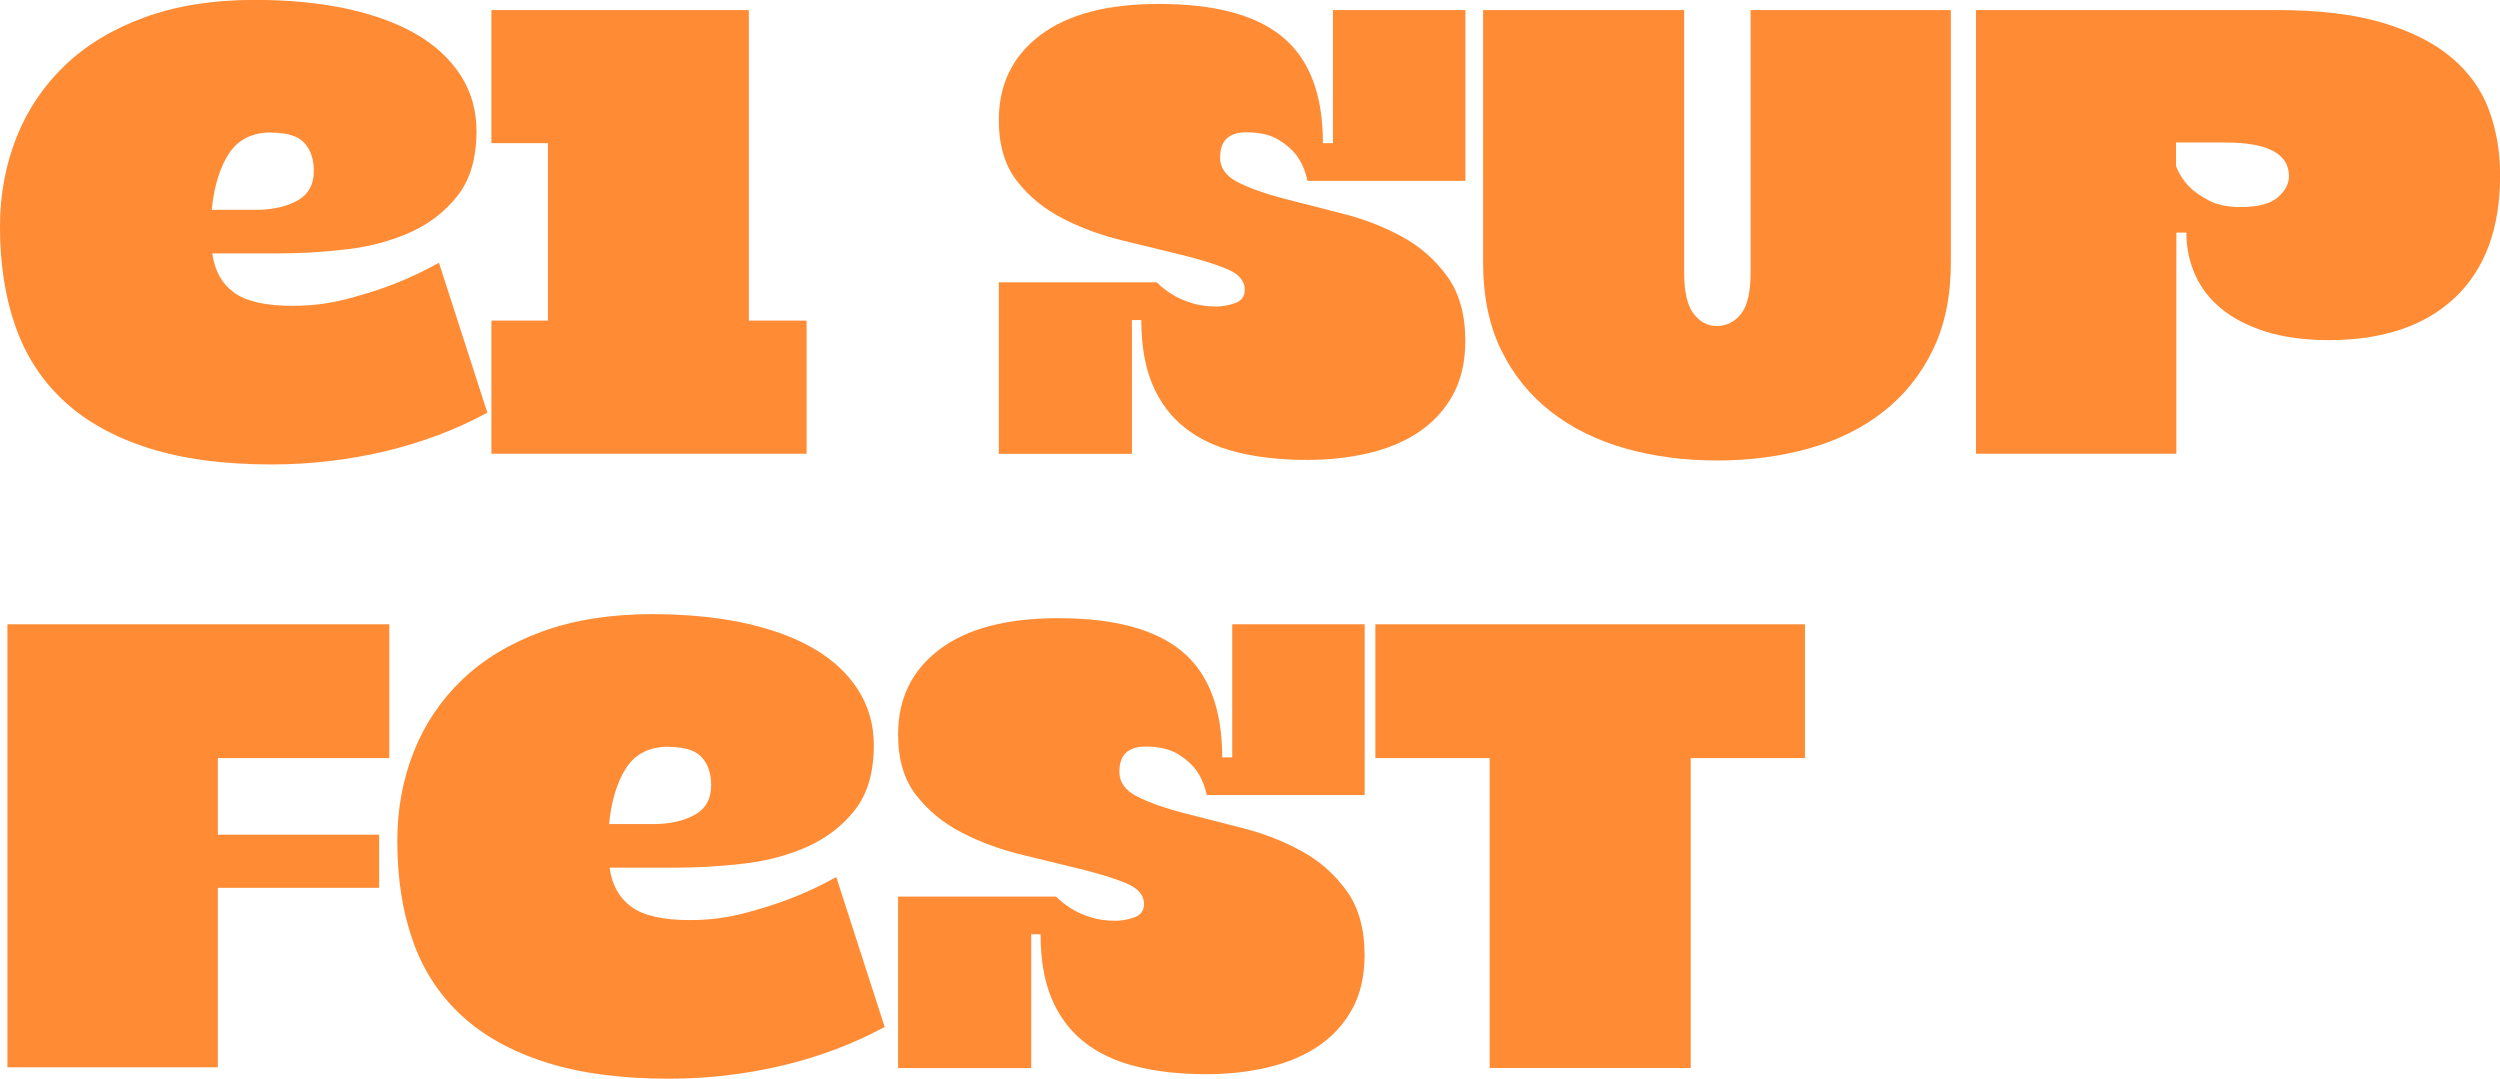
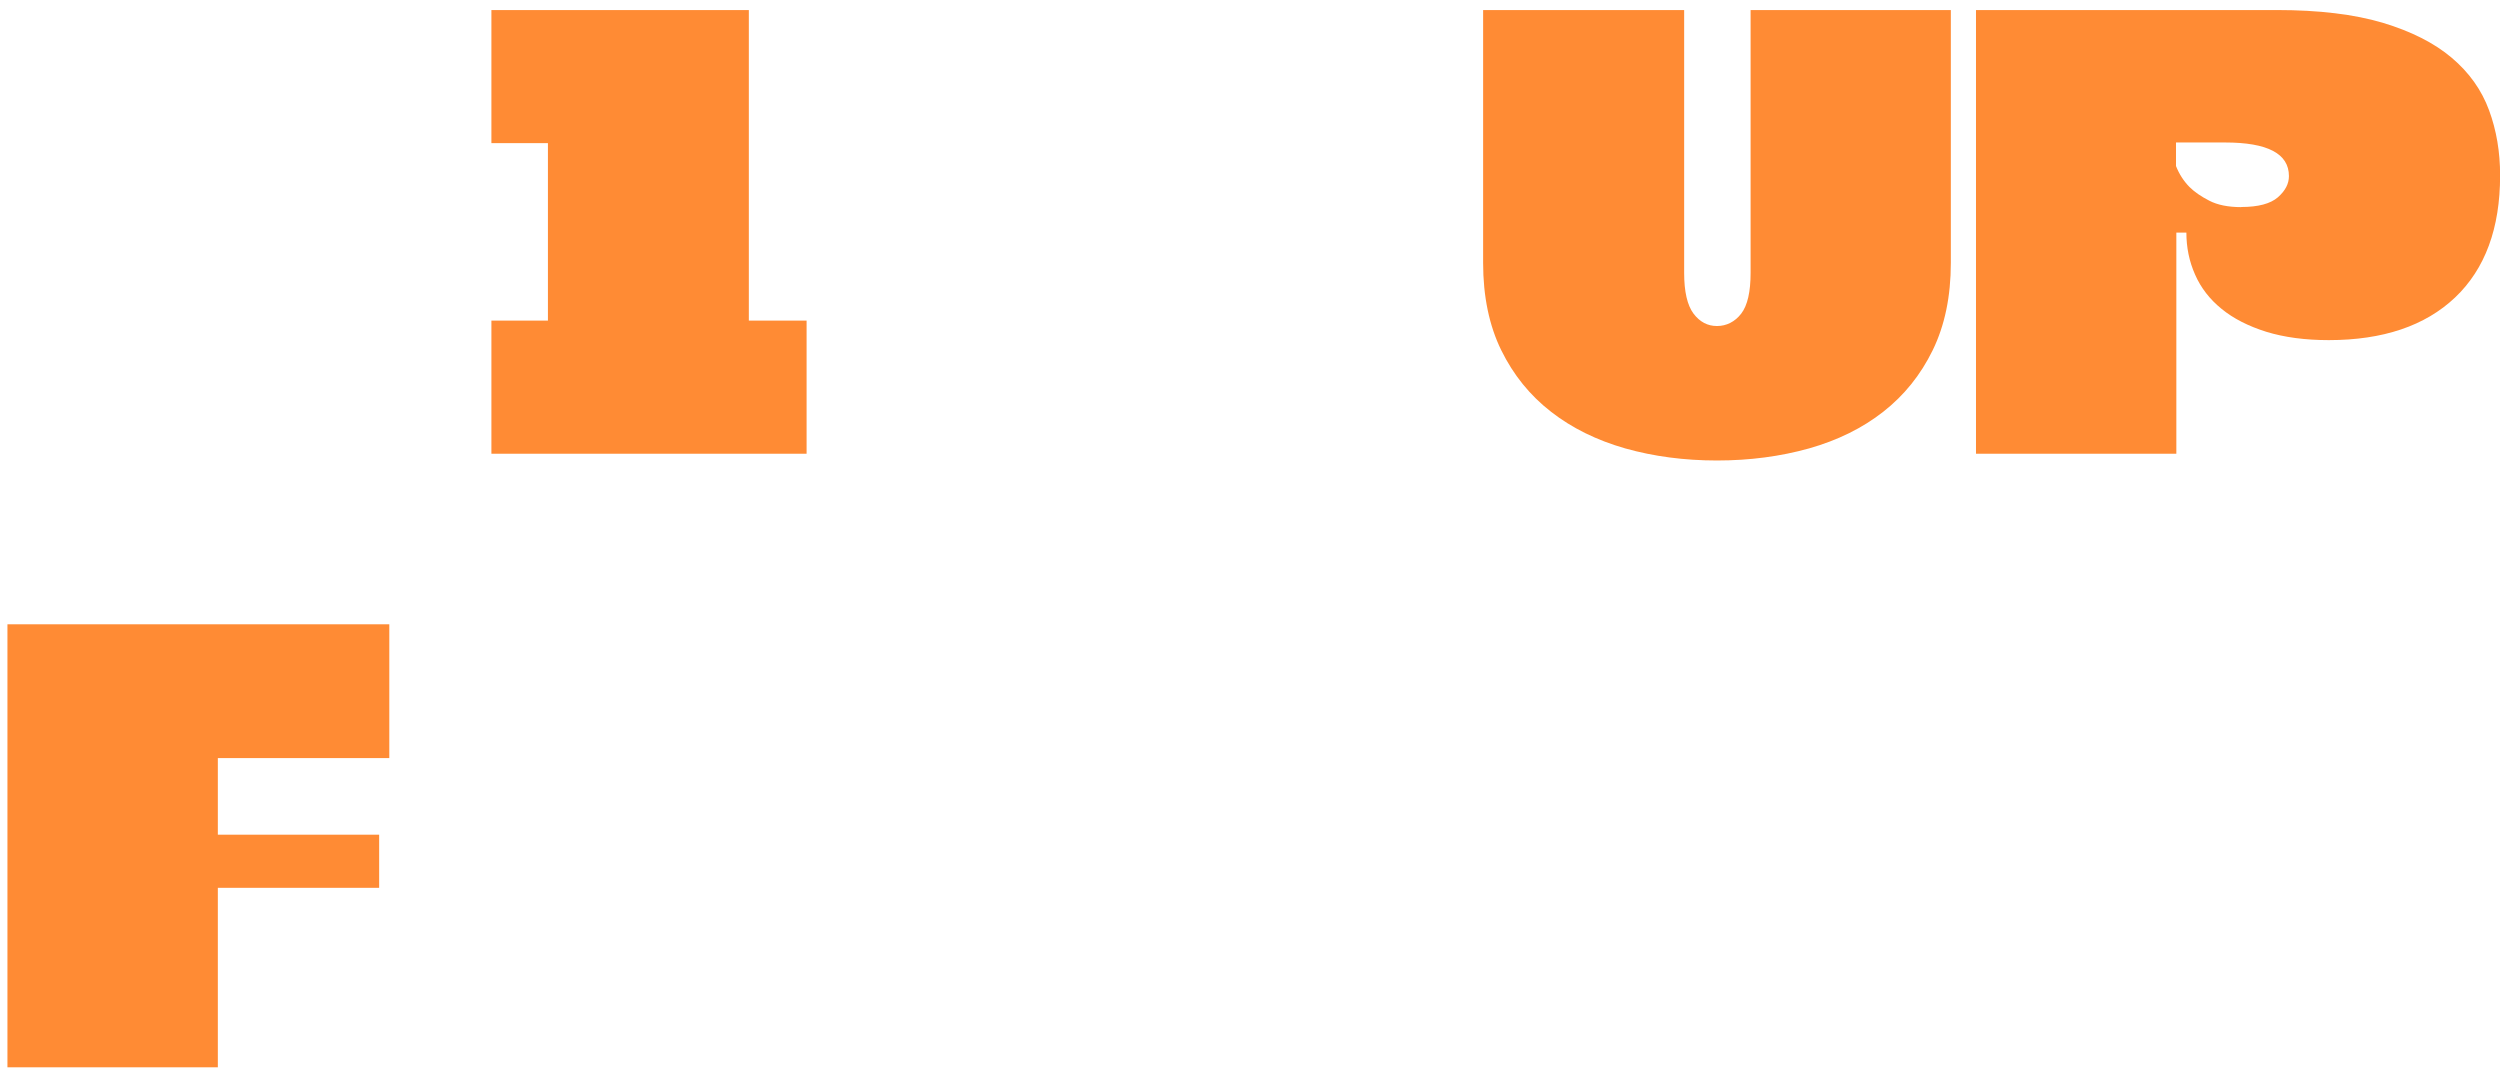
<svg xmlns="http://www.w3.org/2000/svg" id="_Слой_1" viewBox="0 0 221.61 95.62">
  <defs>
    <style>.cls-1{fill:#ff8b34;stroke-width:0px;}</style>
  </defs>
-   <path class="cls-1" d="M25.98,27.11c1.63,0,3.21-.2,4.74-.6,1.53-.4,2.91-.83,4.14-1.31,1.43-.56,2.78-1.19,4.05-1.91l4.29,13.29c-2.78,1.51-5.81,2.65-9.09,3.43-3.28.77-6.62,1.16-10.04,1.16-4.25,0-7.9-.49-10.93-1.46-3.04-.97-5.53-2.36-7.48-4.17-1.95-1.81-3.38-4.01-4.29-6.61-.92-2.6-1.37-5.55-1.37-8.85,0-2.82.49-5.45,1.46-7.9.97-2.44,2.4-4.57,4.29-6.38,1.89-1.81,4.24-3.23,7.06-4.26,2.82-1.03,6.08-1.55,9.77-1.55,2.98,0,5.68.26,8.1.77,2.42.52,4.49,1.27,6.2,2.26,1.71.99,3.03,2.22,3.96,3.67.93,1.45,1.4,3.09,1.4,4.92,0,2.38-.55,4.28-1.64,5.69-1.09,1.41-2.49,2.5-4.2,3.28-1.71.77-3.6,1.28-5.66,1.52s-4.05.36-5.96.36h-5.96c.2,1.51.83,2.66,1.91,3.46,1.07.8,2.82,1.19,5.24,1.19ZM24.07,11.74c-1.71,0-2.97.63-3.78,1.88s-1.32,2.91-1.52,4.98h3.93c1.43,0,2.64-.27,3.63-.8.99-.54,1.49-1.42,1.49-2.65,0-1.03-.28-1.86-.83-2.47-.56-.62-1.53-.92-2.92-.92Z" />
  <path class="cls-1" d="M71.51,40.22h-27.95v-11.8h5.01v-15.73h-5.01V.89h22.82v27.53h5.12v11.8Z" />
-   <path class="cls-1" d="M108.15,13.94c0,.95.54,1.7,1.61,2.23,1.07.54,2.41,1.01,4.02,1.43,1.61.42,3.36.86,5.24,1.34,1.89.48,3.63,1.15,5.24,2.03,1.61.87,2.95,2.05,4.02,3.52,1.07,1.47,1.61,3.38,1.61,5.72,0,1.87-.37,3.47-1.1,4.8-.74,1.33-1.74,2.42-3.01,3.28-1.27.85-2.76,1.48-4.47,1.88s-3.52.6-5.42.6c-2.34,0-4.43-.23-6.26-.69s-3.37-1.18-4.62-2.18c-1.25-.99-2.2-2.27-2.86-3.84-.66-1.57-.98-3.47-.98-5.69h-.83v11.86h-11.8v-15.2h14c.4.4.85.75,1.37,1.07.44.28.98.53,1.64.74.66.22,1.42.33,2.29.33.52,0,1.06-.1,1.64-.3.58-.2.86-.6.86-1.19,0-.79-.54-1.41-1.61-1.85-1.07-.44-2.42-.85-4.05-1.25-1.63-.4-3.38-.82-5.24-1.28-1.87-.46-3.62-1.1-5.24-1.94-1.63-.83-2.98-1.94-4.05-3.31-1.07-1.37-1.61-3.17-1.61-5.39,0-3.18,1.22-5.69,3.67-7.54s5.95-2.77,10.52-2.77c4.97,0,8.63.98,10.99,2.95,2.36,1.97,3.55,5.1,3.55,9.39h.89V.89h11.74v15.14h-14c-.16-.79-.46-1.51-.89-2.15-.4-.56-.95-1.05-1.67-1.49-.72-.44-1.67-.66-2.86-.66-1.55,0-2.32.74-2.32,2.2Z" />
  <path class="cls-1" d="M172.93.89v22.41c0,2.98-.54,5.56-1.61,7.75-1.07,2.19-2.53,4-4.38,5.45-1.85,1.45-4.04,2.53-6.58,3.25-2.54.71-5.26,1.07-8.16,1.07s-5.61-.36-8.13-1.07c-2.52-.72-4.72-1.8-6.58-3.25-1.87-1.45-3.34-3.27-4.41-5.45-1.07-2.18-1.61-4.77-1.61-7.75V.89h17.82v23.3c0,1.67.28,2.87.83,3.61.56.74,1.25,1.1,2.08,1.1s1.59-.37,2.15-1.1c.56-.73.83-1.94.83-3.61V.89h17.76Z" />
  <path class="cls-1" d="M201.83.89c3.73,0,6.86.38,9.39,1.13,2.52.76,4.56,1.79,6.11,3.1,1.55,1.31,2.65,2.86,3.31,4.65.66,1.79.98,3.71.98,5.78,0,4.69-1.33,8.29-3.99,10.82-2.66,2.52-6.4,3.78-11.2,3.78-2.11,0-3.95-.25-5.54-.74-1.59-.5-2.91-1.17-3.96-2.03-1.05-.85-1.84-1.87-2.35-3.04-.52-1.17-.77-2.41-.77-3.72h-.89v19.6h-17.76V.89h26.7ZM198.67,18.35c1.51,0,2.59-.29,3.25-.86.66-.58.98-1.2.98-1.88,0-1.99-1.89-2.98-5.66-2.98h-4.35v2.09c.28.71.68,1.33,1.19,1.85.44.44,1.02.84,1.76,1.22.73.38,1.68.57,2.83.57Z" />
  <path class="cls-1" d="M19.31,94.61H.66v-39.27h33.85v11.86h-15.2v6.79h14.3v4.71h-14.3v15.91Z" />
-   <path class="cls-1" d="M61.2,81.56c1.63,0,3.21-.2,4.74-.6,1.53-.4,2.91-.83,4.14-1.31,1.43-.56,2.78-1.19,4.05-1.91l4.29,13.29c-2.78,1.51-5.81,2.65-9.09,3.43-3.28.77-6.62,1.16-10.04,1.16-4.25,0-7.9-.49-10.93-1.46-3.04-.97-5.53-2.36-7.48-4.17-1.95-1.81-3.38-4.01-4.29-6.61-.92-2.6-1.37-5.55-1.37-8.85,0-2.82.49-5.45,1.46-7.9.97-2.44,2.4-4.57,4.29-6.38,1.89-1.81,4.24-3.23,7.06-4.26,2.82-1.03,6.08-1.55,9.77-1.55,2.98,0,5.68.26,8.1.77,2.42.52,4.49,1.27,6.2,2.26,1.71.99,3.03,2.22,3.96,3.67.93,1.45,1.4,3.09,1.4,4.92,0,2.38-.55,4.28-1.64,5.69-1.09,1.41-2.49,2.5-4.2,3.28-1.71.77-3.6,1.28-5.66,1.52s-4.05.36-5.96.36h-5.96c.2,1.51.83,2.66,1.91,3.46,1.07.8,2.82,1.19,5.24,1.19ZM59.29,66.19c-1.71,0-2.97.63-3.78,1.88s-1.32,2.91-1.52,4.98h3.93c1.43,0,2.64-.27,3.63-.8.99-.54,1.49-1.42,1.49-2.65,0-1.03-.28-1.86-.83-2.47-.56-.62-1.53-.92-2.92-.92Z" />
-   <path class="cls-1" d="M99.22,68.39c0,.95.54,1.7,1.61,2.23,1.07.54,2.41,1.01,4.02,1.43,1.61.42,3.36.86,5.24,1.34,1.89.48,3.63,1.15,5.24,2.03,1.61.87,2.95,2.05,4.02,3.52,1.07,1.47,1.61,3.38,1.61,5.72,0,1.87-.37,3.47-1.1,4.8-.74,1.33-1.74,2.42-3.01,3.28-1.27.85-2.76,1.48-4.47,1.88s-3.52.6-5.42.6c-2.34,0-4.43-.23-6.26-.69s-3.37-1.18-4.62-2.18c-1.25-.99-2.2-2.27-2.86-3.84-.66-1.57-.98-3.47-.98-5.69h-.83v11.86h-11.8v-15.2h14c.4.4.85.75,1.37,1.07.44.28.98.53,1.64.74.66.22,1.42.33,2.29.33.52,0,1.06-.1,1.64-.3.58-.2.86-.6.86-1.19,0-.79-.54-1.41-1.61-1.85-1.07-.44-2.42-.85-4.05-1.25-1.63-.4-3.38-.82-5.24-1.28-1.87-.46-3.62-1.1-5.24-1.94-1.63-.83-2.98-1.94-4.05-3.31-1.07-1.37-1.61-3.17-1.61-5.39,0-3.18,1.22-5.69,3.67-7.54s5.95-2.77,10.52-2.77c4.97,0,8.63.98,10.99,2.95,2.36,1.97,3.55,5.1,3.55,9.39h.89v-11.8h11.74v15.14h-14c-.16-.79-.46-1.51-.89-2.15-.4-.56-.95-1.05-1.67-1.49-.72-.44-1.67-.66-2.86-.66-1.55,0-2.32.74-2.32,2.2Z" />
-   <path class="cls-1" d="M121.92,55.34h38.08v11.86h-10.13v27.47h-17.82v-27.47h-10.13v-11.86Z" />
</svg>